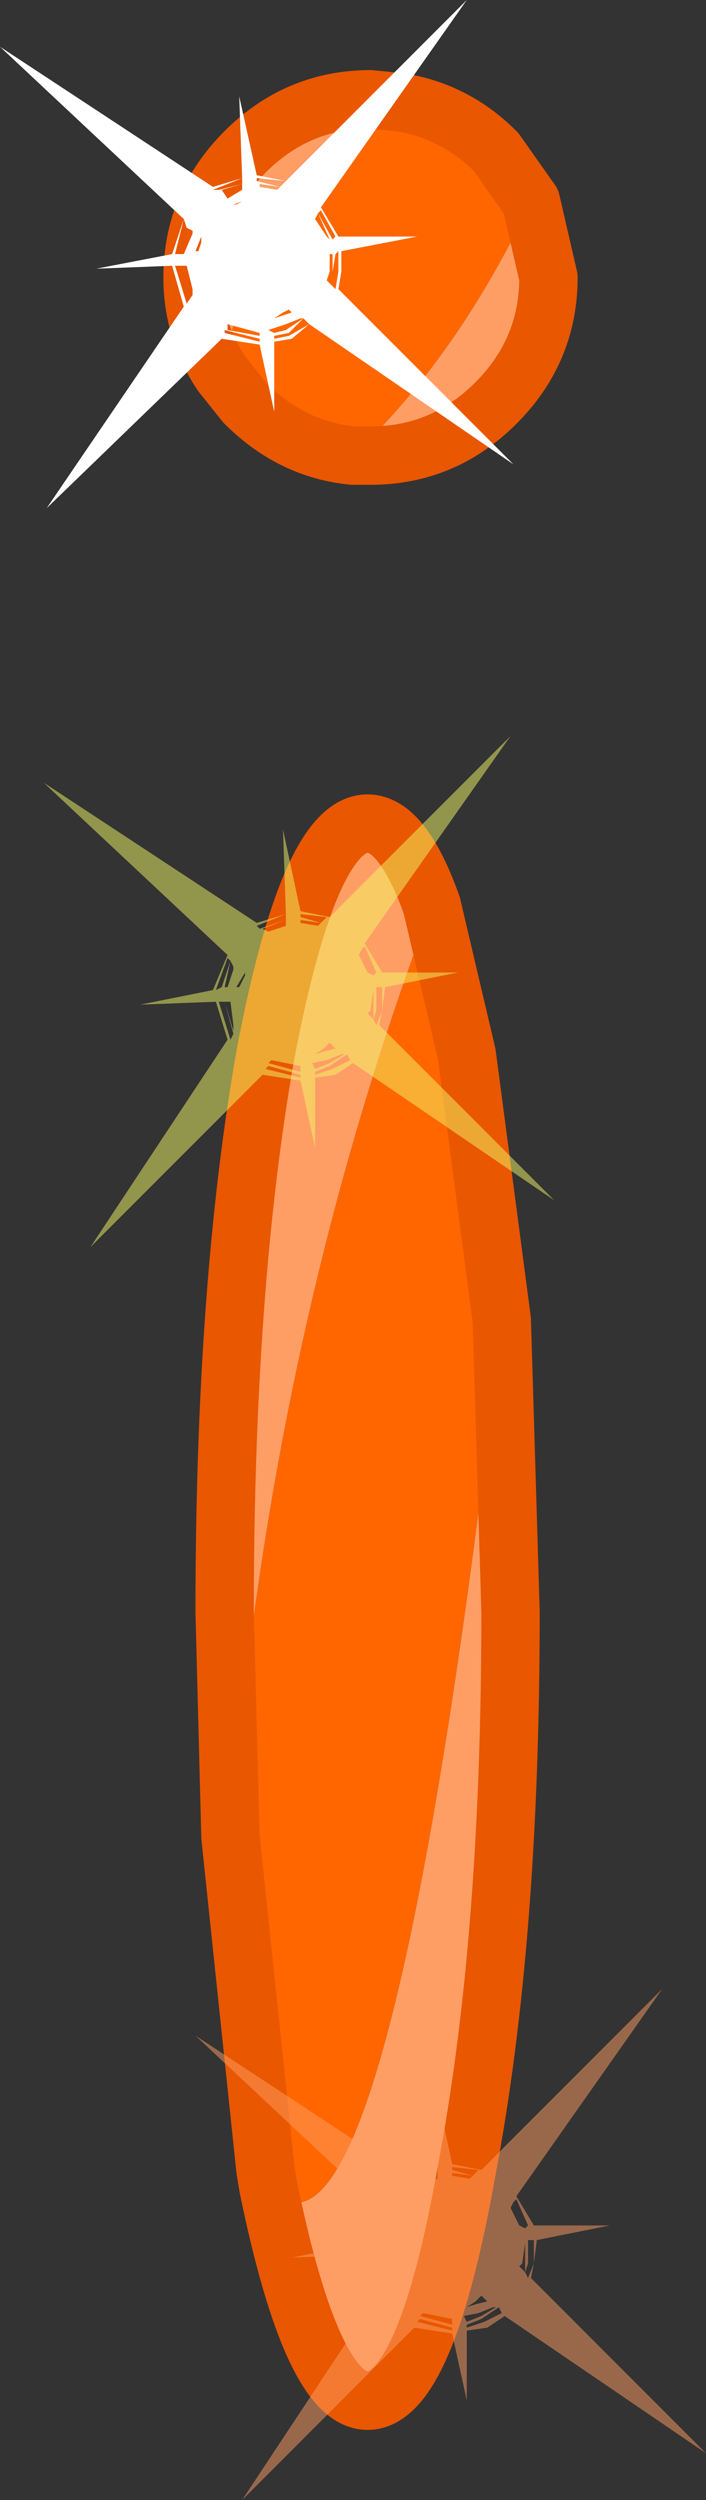
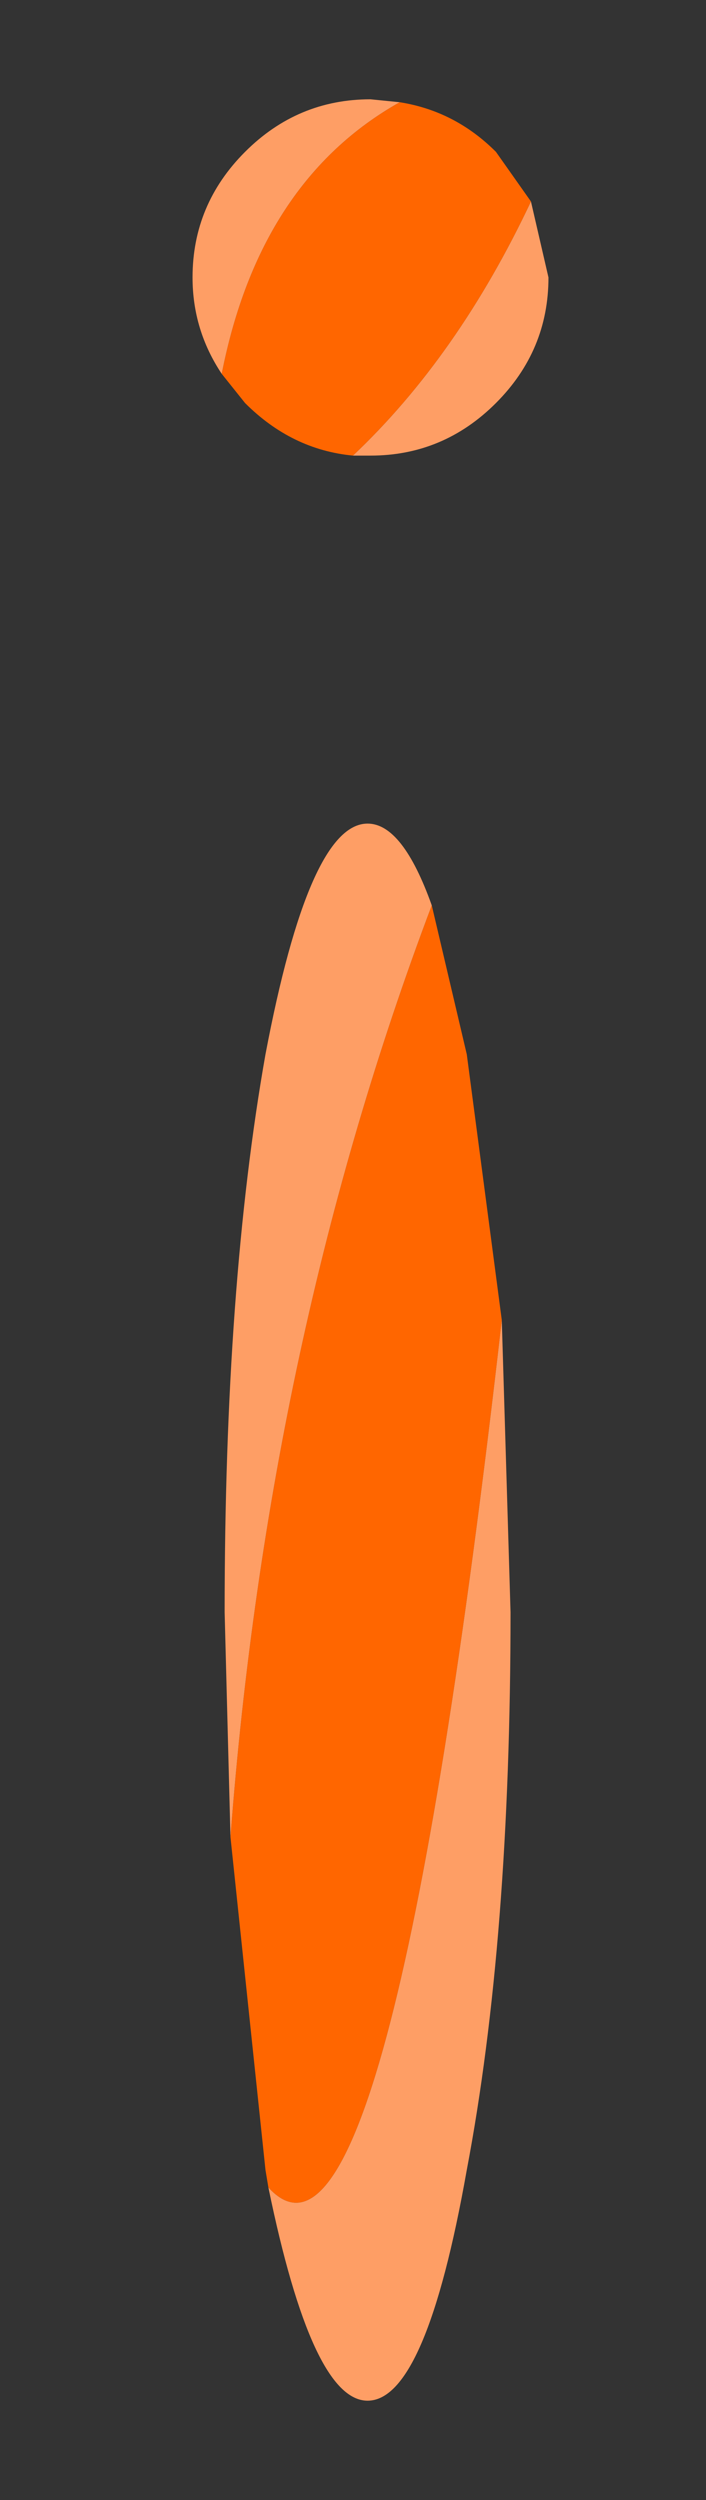
<svg xmlns="http://www.w3.org/2000/svg" height="42.8px" width="12.1px">
  <rect width="100%" height="100%" fill="#333333" stroke="none" />
  <g transform="matrix(1.0, 0.0, 0.0, 1.0, 6.05, 21.4)">
    <path d="M3.05 -17.95 Q1.8 -15.3 0.0 -13.6 -1.05 -13.7 -1.85 -14.5 L-2.25 -15.0 Q-1.6 -18.3 0.8 -19.65 1.75 -19.5 2.45 -18.8 L3.05 -17.95 M1.35 -5.9 L1.95 -3.35 2.55 1.2 Q0.6 18.3 -1.45 16.05 L-1.5 15.75 -2.1 10.05 Q-1.45 1.5 1.35 -5.9" fill="#ff6600" fill-rule="evenodd" stroke="none" />
    <path d="M0.0 -13.6 Q1.8 -15.3 3.05 -17.95 L3.35 -16.65 Q3.35 -15.4 2.45 -14.5 1.55 -13.6 0.3 -13.6 L0.0 -13.6 M0.8 -19.65 Q-1.6 -18.3 -2.25 -15.0 -2.75 -15.75 -2.75 -16.65 -2.75 -17.9 -1.85 -18.8 -0.95 -19.7 0.3 -19.7 L0.8 -19.65 M-2.1 10.05 L-2.2 6.2 Q-2.2 0.6 -1.5 -3.35 -0.75 -7.3 0.25 -7.3 0.85 -7.3 1.35 -5.9 -1.45 1.5 -2.1 10.05 M2.55 1.2 L2.7 6.2 Q2.7 11.8 1.95 15.75 1.25 19.7 0.25 19.7 -0.7 19.7 -1.45 16.05 0.6 18.3 2.55 1.2" fill="#fe9e65" fill-rule="evenodd" stroke="none" />
-     <path d="M0.0 -13.6 L0.3 -13.6 Q1.55 -13.6 2.45 -14.5 3.35 -15.4 3.35 -16.65 L3.05 -17.95 2.45 -18.8 Q1.75 -19.5 0.8 -19.65 L0.3 -19.7 Q-0.95 -19.7 -1.85 -18.8 -2.75 -17.9 -2.75 -16.65 -2.75 -15.75 -2.25 -15.0 L-1.85 -14.5 Q-1.05 -13.7 0.0 -13.6 M-2.1 10.05 L-2.2 6.2 Q-2.2 0.6 -1.5 -3.35 -0.75 -7.3 0.25 -7.3 0.85 -7.3 1.35 -5.9 L1.95 -3.35 2.55 1.2 2.7 6.2 Q2.7 11.8 1.95 15.75 1.25 19.7 0.25 19.7 -0.7 19.7 -1.45 16.05 L-1.5 15.75 -2.1 10.05" fill="none" stroke="#e95701" stroke-linecap="round" stroke-linejoin="round" stroke-width="1.0" />
-     <path d="M-2.05 -3.75 L-2.05 -3.85 -2.1 -4.25 -2.2 -4.25 -2.3 -4.25 -2.1 -3.6 -2.05 -3.7 -2.2 -4.25 -2.05 -3.75 M-0.7 -3.2 L-0.65 -3.1 -0.4 -3.2 -0.15 -3.35 -0.2 -3.35 -0.45 -3.25 -0.7 -3.2 M-0.3 -3.45 L-0.4 -3.55 -0.5 -3.45 -0.65 -3.35 -0.5 -3.4 -0.3 -3.45 M-0.9 -2.95 L-0.9 -3.0 -1.45 -3.15 -1.5 -3.1 -0.9 -2.95 M-0.9 -3.15 L-1.4 -3.25 -1.45 -3.2 -0.9 -3.05 -0.9 -3.15 M-0.05 -3.25 L-0.1 -3.35 -0.4 -3.15 -0.65 -3.05 -0.65 -3.0 -0.35 -3.1 -0.05 -3.25 M0.5 -4.5 L0.4 -4.5 0.4 -4.1 0.35 -3.95 0.35 -4.1 0.35 -4.45 0.3 -4.1 0.25 -4.05 0.35 -3.95 0.4 -3.85 0.5 -4.1 0.5 -4.5 M0.4 -4.75 L0.2 -5.2 0.15 -5.15 0.35 -4.7 0.4 -4.75 M0.25 -4.75 L0.35 -4.7 0.15 -5.15 0.1 -5.05 0.25 -4.75 M-0.9 -5.8 L-0.4 -5.7 2.7 -8.8 0.2 -5.25 0.5 -4.75 1.8 -4.75 0.55 -4.5 0.5 -4.1 0.45 -3.85 3.45 -0.85 0.0 -3.2 -0.3 -3.0 -0.65 -2.95 -0.65 -1.75 -0.9 -2.9 -1.55 -3.0 -4.5 -0.05 -2.15 -3.6 -2.35 -4.25 -3.65 -4.2 -2.4 -4.45 -2.15 -5.05 -5.3 -8.0 -1.65 -5.6 -1.15 -5.75 -1.2 -7.2 -0.9 -5.8 M-1.15 -5.4 L-1.3 -5.3 -1.15 -5.4 M-0.55 -5.6 L-0.45 -5.7 -0.9 -5.75 -0.9 -5.7 -0.55 -5.6 -0.9 -5.65 -0.9 -5.6 -0.6 -5.55 -0.55 -5.6 M-1.95 -4.5 L-1.9 -4.6 -1.85 -4.7 -1.85 -4.75 -2.0 -4.5 -1.95 -4.5 M-2.25 -4.5 L-2.1 -4.95 -2.2 -4.5 -2.15 -4.5 -2.05 -4.8 -2.05 -4.85 -2.1 -4.95 -2.15 -5.0 -2.35 -4.45 -2.25 -4.5 M-1.55 -5.5 L-1.45 -5.45 -1.15 -5.55 -1.15 -5.65 -1.15 -5.75 -1.65 -5.55 -1.6 -5.5 -1.15 -5.65 -1.55 -5.5" fill="#f1f867" fill-opacity="0.502" fill-rule="evenodd" stroke="none" />
-     <path d="M-1.65 -18.4 L-1.95 -19.75 -1.9 -18.35 -2.4 -18.2 -6.05 -20.6 -2.9 -17.65 -3.1 -17.05 -4.4 -16.8 -3.1 -16.85 -2.9 -16.15 -5.25 -12.7 -2.25 -15.6 -1.6 -15.5 -1.35 -14.35 -1.35 -15.55 -1.05 -15.6 -0.75 -15.85 2.75 -13.45 -0.25 -16.45 -0.2 -16.75 -0.2 -17.1 1.1 -17.35 -0.25 -17.35 -0.55 -17.85 1.95 -21.4 -1.15 -18.3 -1.65 -18.4 M-1.65 -18.35 L-1.15 -18.3 -1.25 -18.2 -1.65 -18.3 -1.65 -18.35 M-1.3 -18.15 L-1.6 -18.2 -1.6 -18.25 -1.25 -18.2 -1.3 -18.15 M-1.9 -18.15 L-2.15 -18.0 -2.25 -18.15 -1.9 -18.25 -1.9 -18.15 M-1.9 -17.95 L-2.0 -17.9 -2.05 -17.9 -1.9 -17.95 M-2.75 -17.45 L-2.75 -17.4 -2.9 -17.05 -2.95 -17.05 -2.85 -17.5 -2.75 -17.45 M-2.4 -18.15 L-1.9 -18.35 -1.9 -18.25 -2.3 -18.15 -2.4 -18.15 M-2.65 -17.1 L-2.7 -17.1 -2.6 -17.35 -2.6 -17.3 -2.6 -17.25 -2.65 -17.1 M-2.95 -16.85 L-2.75 -16.35 -2.85 -16.2 -3.05 -16.85 -2.95 -16.85 -2.85 -16.85 -2.75 -16.45 -2.75 -16.35 -2.95 -16.85 M-3.05 -17.05 L-2.9 -17.65 -2.85 -17.5 -2.95 -17.05 -3.05 -17.05 M-0.55 -17.8 L-0.3 -17.35 -0.35 -17.3 -0.6 -17.75 -0.55 -17.8 M-0.6 -17.75 L-0.4 -17.3 -0.45 -17.35 -0.65 -17.65 -0.6 -17.75 M-0.25 -17.1 L-0.25 -16.75 -0.3 -16.45 -0.4 -16.55 -0.35 -16.75 -0.3 -17.05 -0.25 -17.1 M-0.4 -16.75 L-0.4 -17.05 -0.35 -17.05 -0.35 -16.75 -0.4 -16.55 -0.45 -16.6 -0.4 -16.75 M-2.2 -15.75 L-1.6 -15.6 -1.6 -15.55 -2.2 -15.7 -2.2 -15.75 M-1.6 -15.7 L-1.6 -15.65 -2.15 -15.75 -2.15 -15.85 -1.6 -15.7 M-1.1 -15.65 L-1.35 -15.6 -1.35 -15.65 -1.1 -15.7 -0.85 -15.95 -0.75 -15.85 -1.1 -15.65 M-0.85 -15.95 L-1.15 -15.75 -1.35 -15.7 -1.45 -15.75 -1.15 -15.85 -0.9 -15.95 -0.85 -15.95 M-1.2 -16.05 L-1.1 -16.1 -1.05 -16.05 -1.2 -16.0 -1.35 -15.95 -1.2 -16.05" fill="#ffffff" fill-rule="evenodd" stroke="none" />
-     <path d="M2.1 18.05 L2.3 18.0 2.2 17.9 2.1 18.0 1.95 18.1 2.1 18.05 M1.7 18.5 L1.7 18.45 1.15 18.3 1.1 18.35 1.7 18.5 M1.7 18.3 L1.2 18.2 1.15 18.25 1.7 18.4 1.7 18.3 M2.55 18.2 L2.5 18.1 2.2 18.3 1.95 18.4 1.95 18.45 2.25 18.35 2.55 18.2 M2.45 18.1 L2.4 18.1 2.15 18.2 1.9 18.25 1.95 18.35 2.2 18.25 2.45 18.1 M2.95 17.0 L2.9 17.35 2.85 17.4 2.95 17.5 3.0 17.6 3.1 17.35 3.1 16.95 3.0 16.95 3.0 17.35 2.95 17.5 2.95 17.35 2.95 17.0 M2.75 16.3 L2.7 16.4 2.85 16.7 2.95 16.75 2.75 16.3 2.95 16.75 3.0 16.7 2.8 16.25 2.75 16.3 M1.3 16.15 L1.45 16.05 1.3 16.15 M2.0 15.9 L2.05 15.85 2.15 15.75 1.7 15.7 1.7 15.75 2.05 15.85 1.7 15.8 1.7 15.85 2.0 15.9 M0.55 17.7 L0.55 17.6 0.5 17.2 0.4 17.2 0.3 17.2 0.5 17.85 0.55 17.75 0.4 17.2 0.55 17.7 M0.2 17.0 Q0.25 16.65 0.45 16.4 L-2.7 13.45 0.95 15.85 Q1.15 15.7 1.45 15.7 L1.4 14.25 1.7 15.65 2.2 15.75 5.3 12.65 2.8 16.2 3.1 16.7 4.4 16.7 3.15 16.95 3.1 17.35 3.05 17.6 6.05 20.6 2.6 18.25 2.3 18.45 1.95 18.5 1.95 19.7 1.7 18.55 1.05 18.45 -1.9 21.4 0.45 17.85 0.25 17.2 -1.05 17.25 0.2 17.0 M0.65 16.95 L0.7 16.85 0.75 16.75 0.75 16.7 0.6 16.95 0.65 16.95 M0.25 17.0 L0.35 16.95 0.5 16.5 0.4 16.95 0.45 16.95 0.55 16.65 0.55 16.6 0.5 16.5 0.45 16.45 0.25 17.0 M0.95 15.9 L1.0 15.95 Q1.2 15.8 1.45 15.8 1.25 15.8 1.05 15.95 L1.15 16.0 1.45 15.9 1.45 15.8 1.45 15.7 0.95 15.9" fill="#fe9e65" fill-opacity="0.502" fill-rule="evenodd" stroke="none" />
  </g>
</svg>